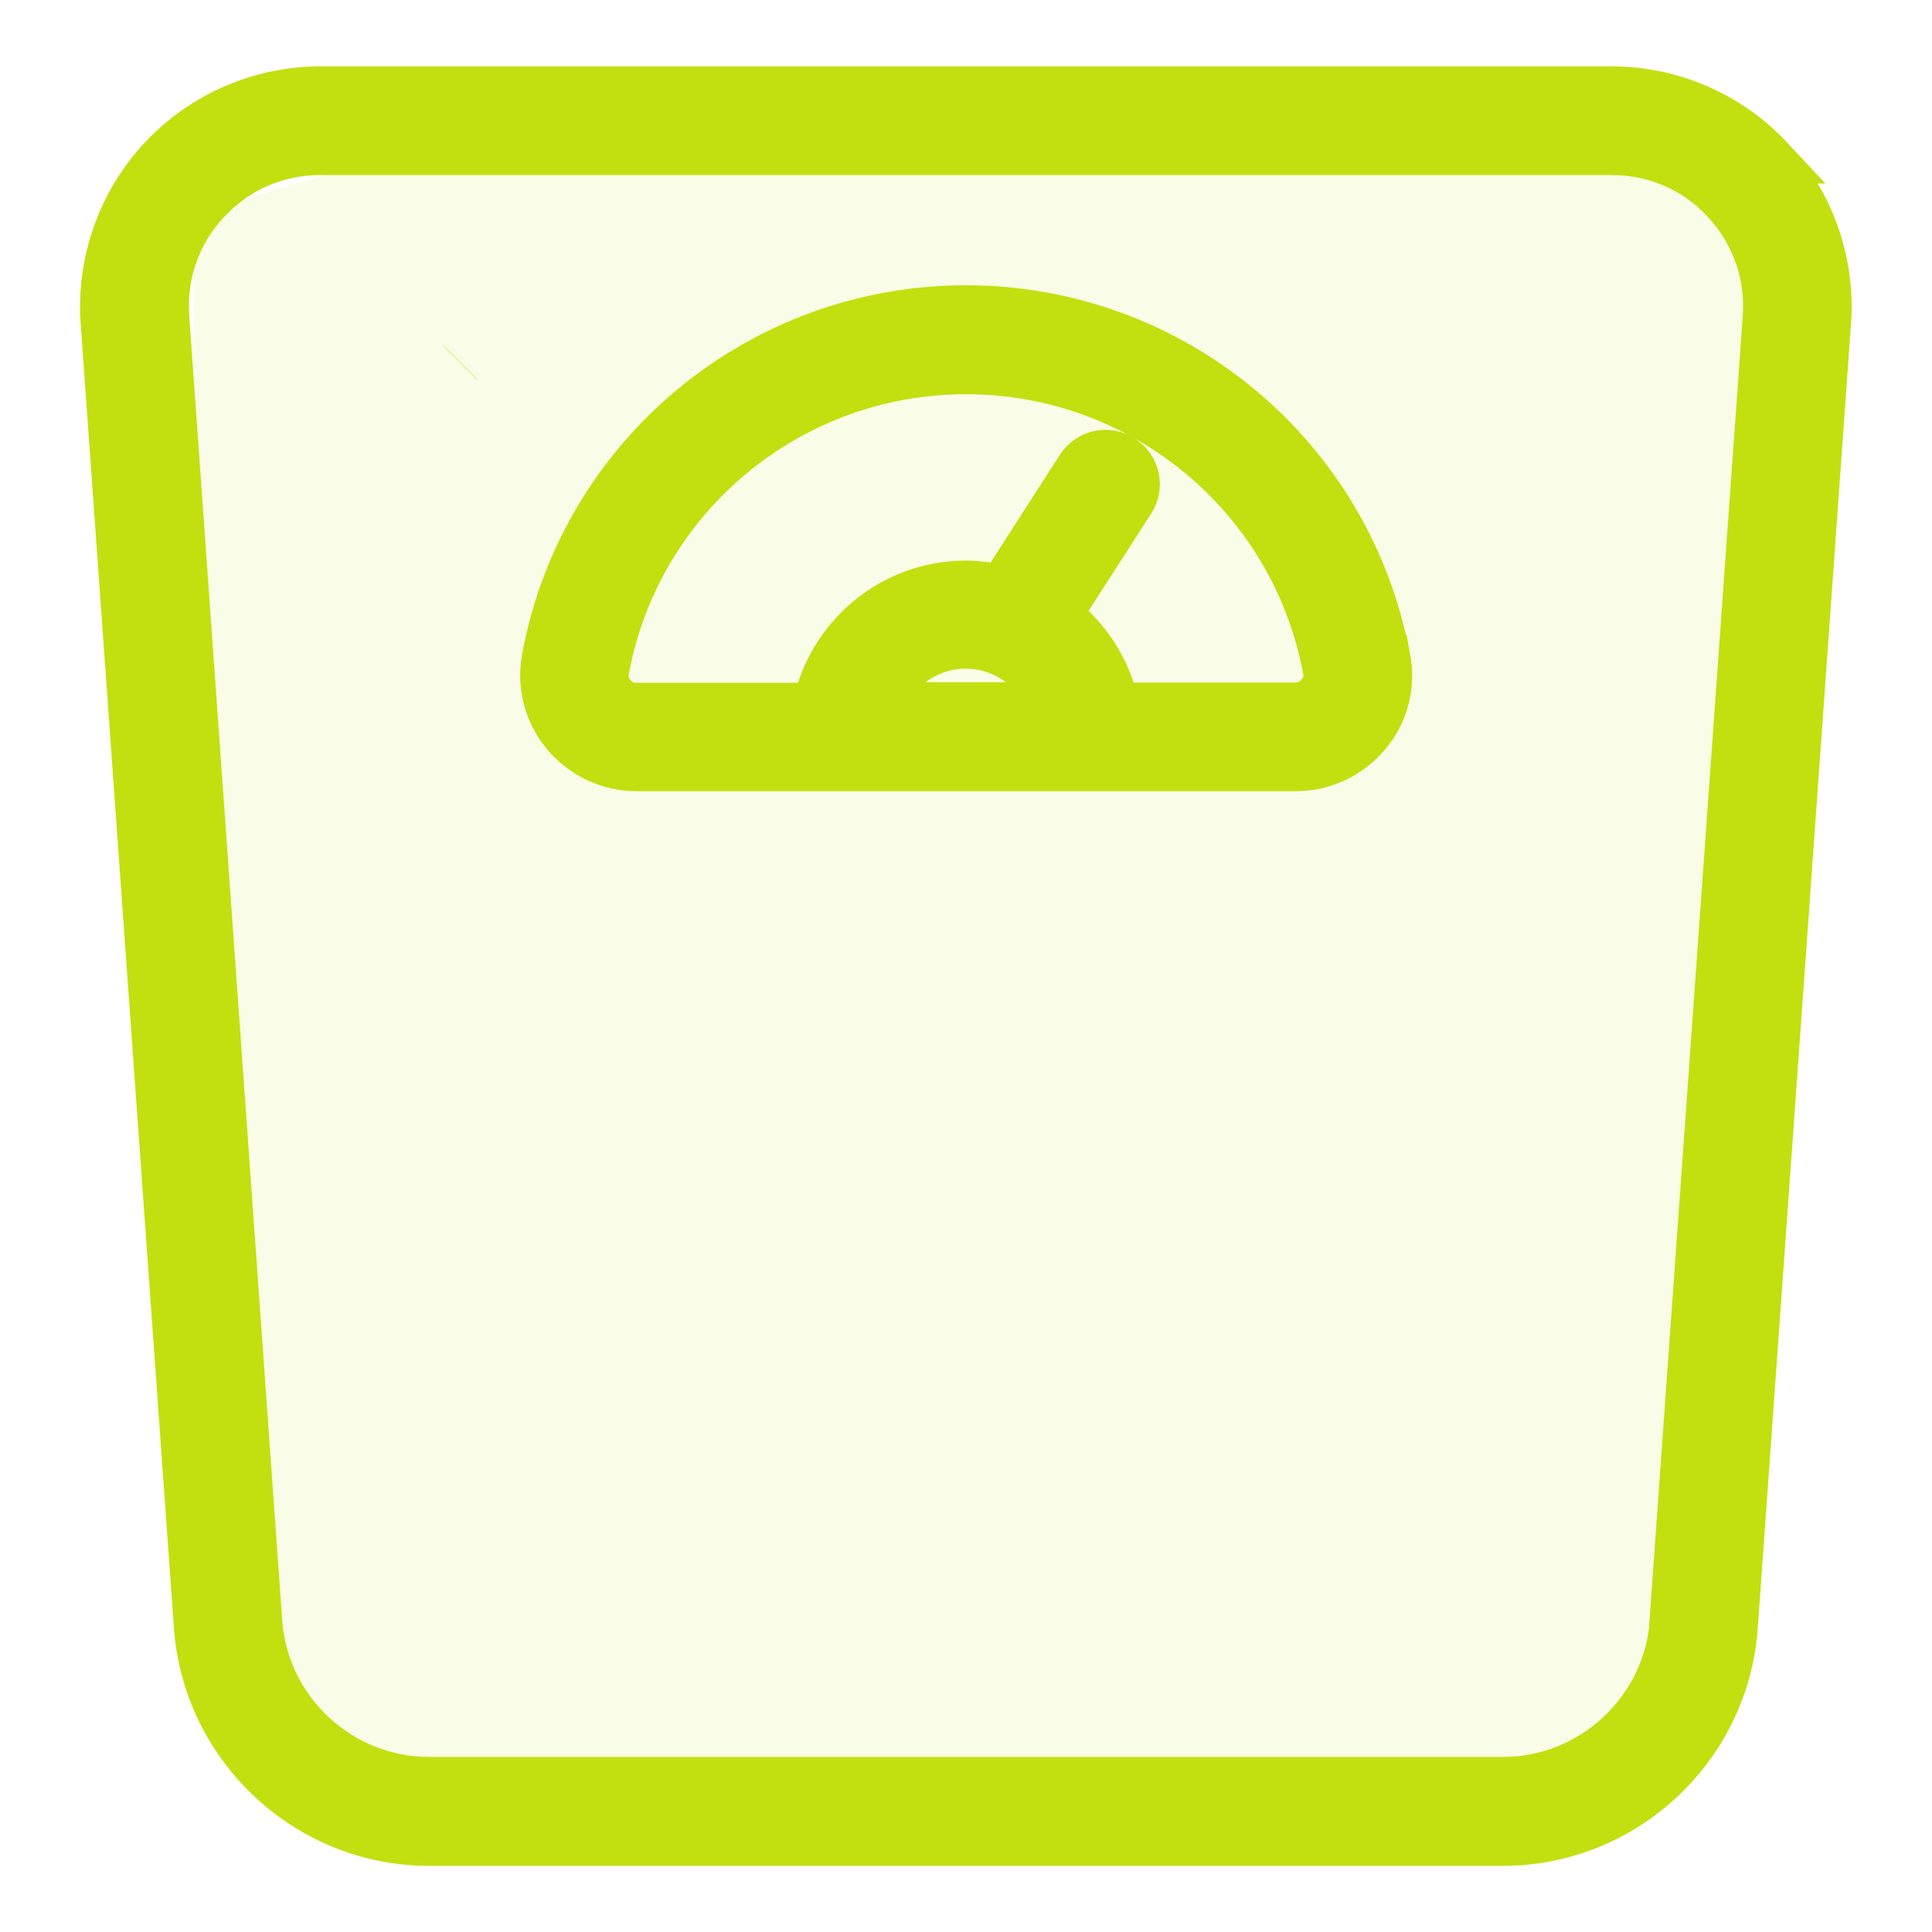
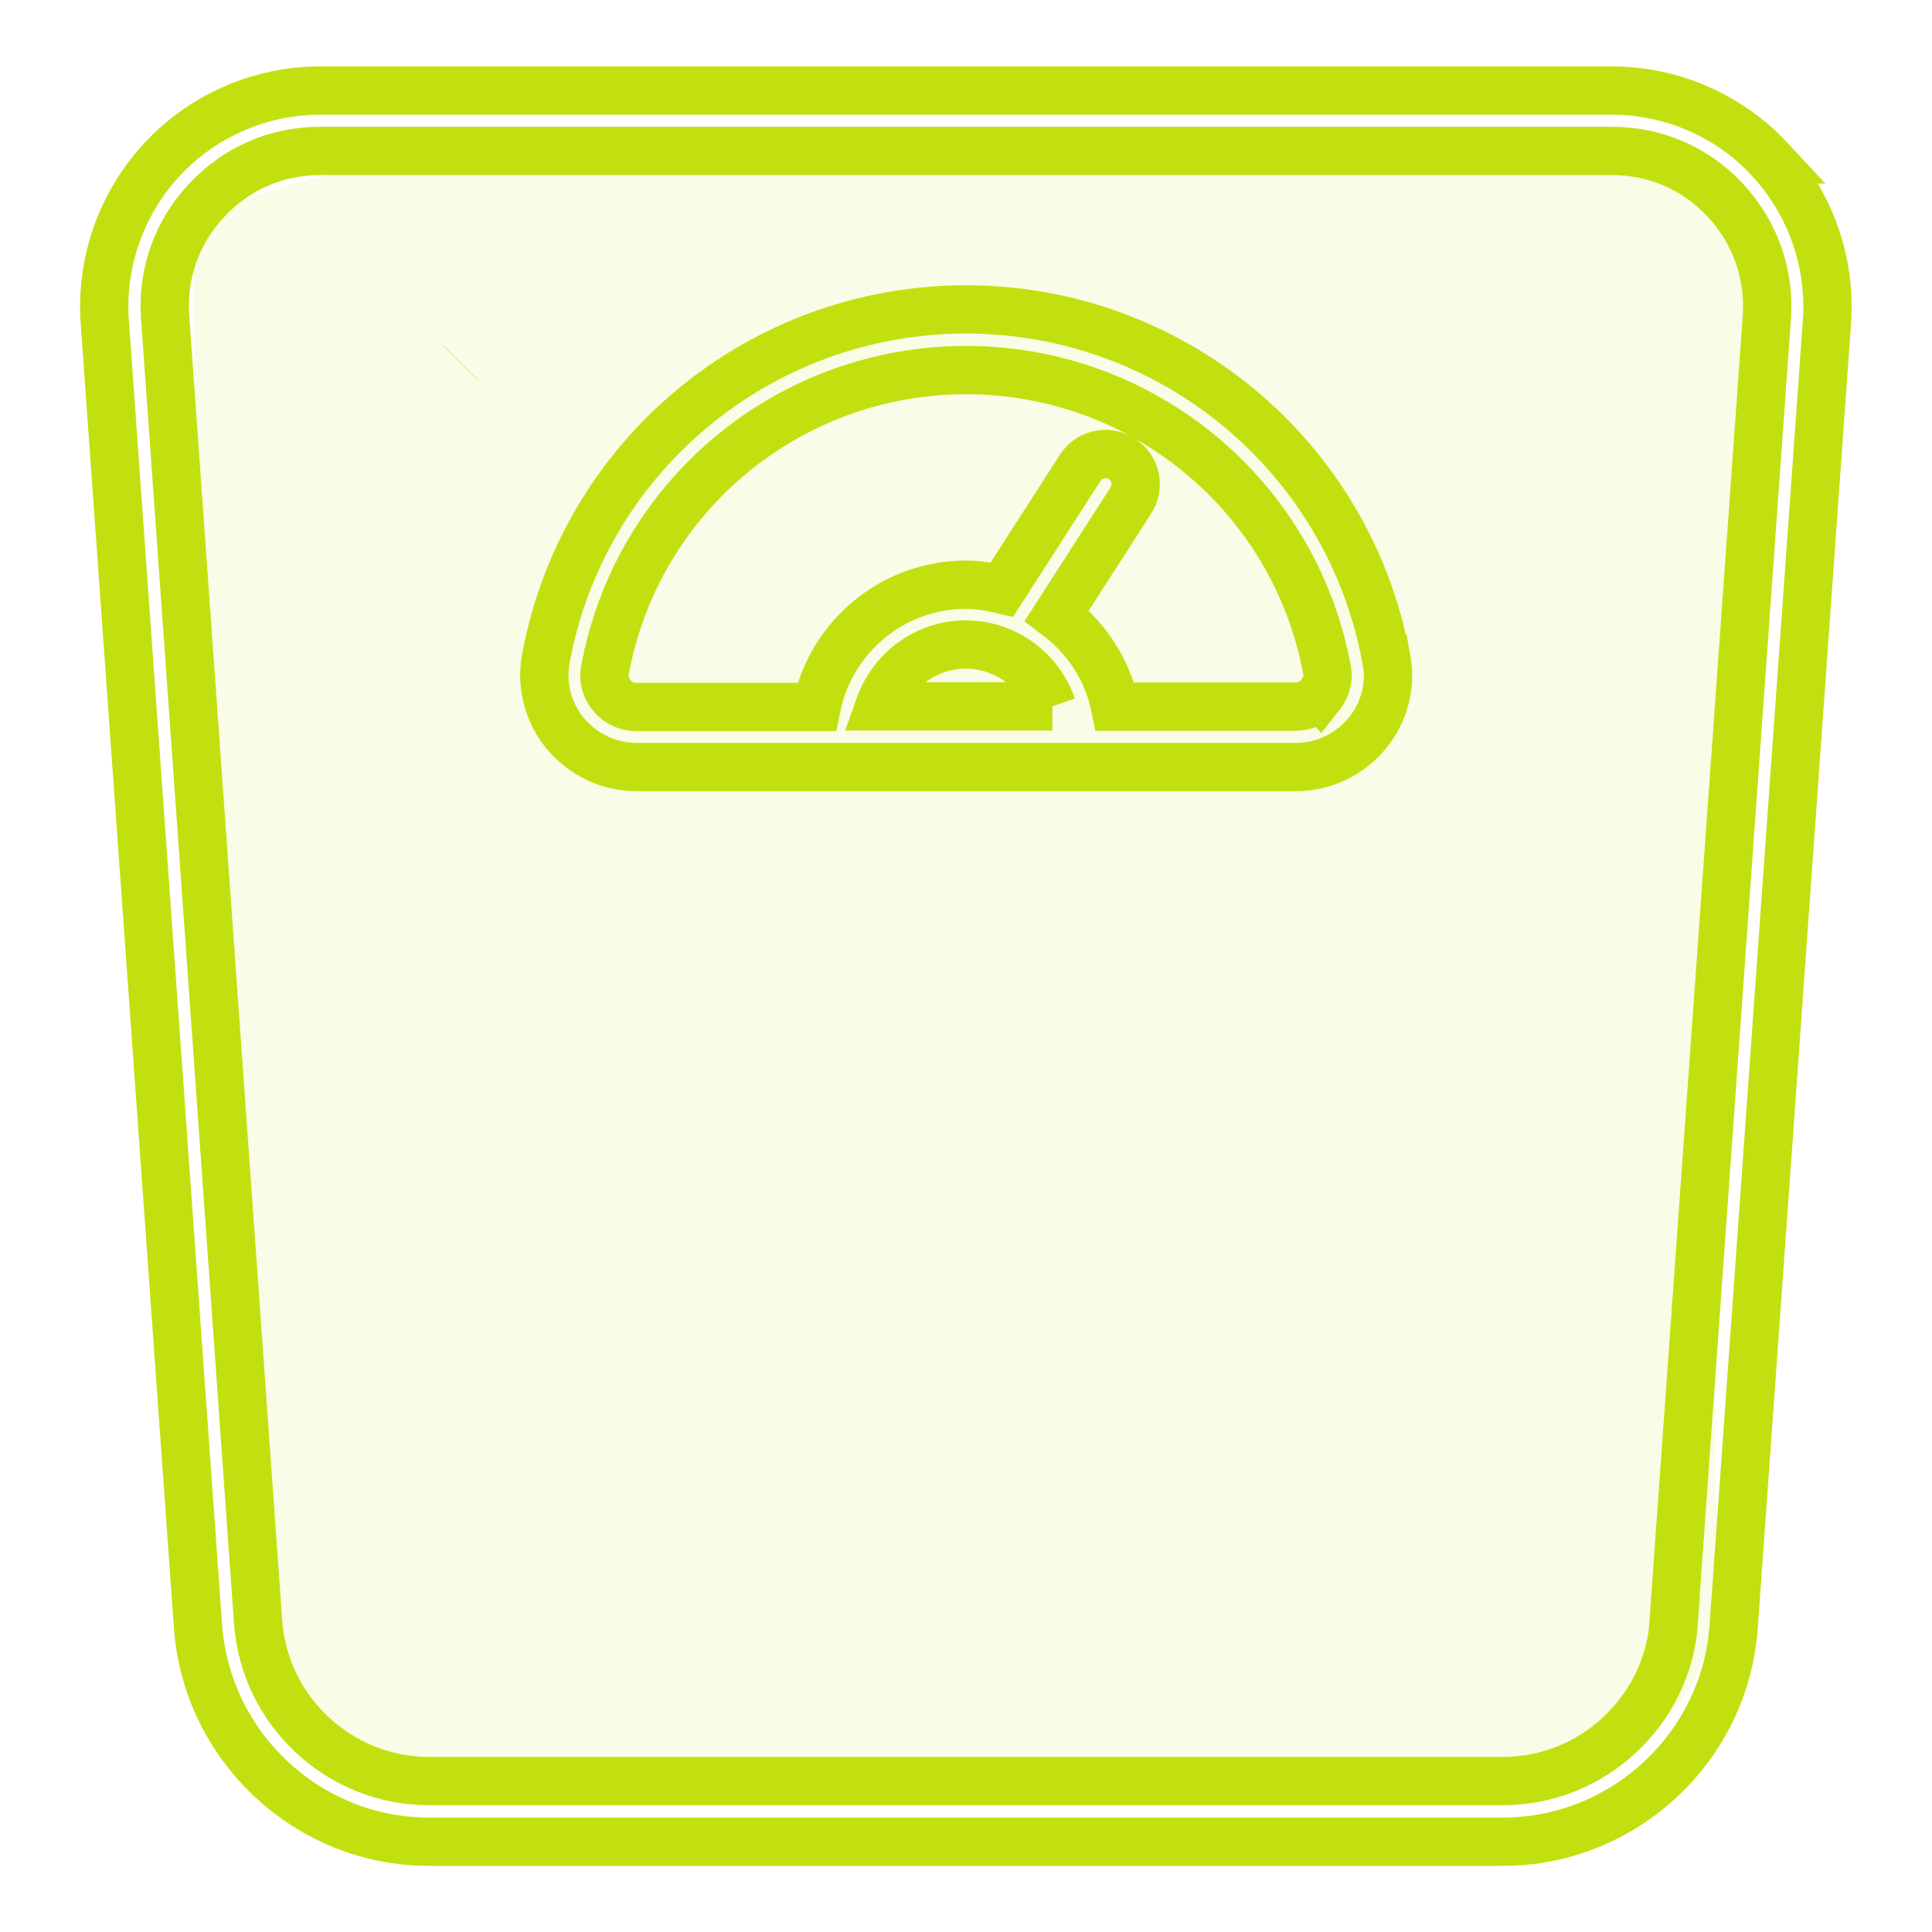
<svg xmlns="http://www.w3.org/2000/svg" width="40" height="40" viewBox="0 0 40 40" fill="none">
  <path d="M10.5 3C8.5 3 5.333 4 4 4.5C4 11.333 4.2 26.3 5 31.5C5.8 36.7 8.333 37.333 9.5 37C13.333 36.667 22.6 36.2 29 37C35.4 37.8 36 33.333 35.5 31C35.5 27.5 35.7 18.8 36.5 12C37.3 5.2 34.833 3.167 33.5 3H10.5Z" fill="#C2E00F" fill-opacity="0.1" />
-   <path d="M36.644 3.3C35.8 2.394 34.612 1.875 33.375 1.875H6.625C5.388 1.875 4.2 2.394 3.356 3.3C2.513 4.206 2.081 5.431 2.169 6.662L4.1 33.675C4.281 36.175 6.381 38.131 8.881 38.131H31.113C33.619 38.131 35.719 36.175 35.894 33.675L37.825 6.662C37.913 5.431 37.481 4.206 36.638 3.3H36.644ZM34.656 33.581C34.525 35.425 32.969 36.875 31.119 36.875H8.881C7.031 36.875 5.475 35.431 5.344 33.581L3.419 6.569C3.356 5.669 3.656 4.812 4.275 4.15C4.894 3.487 5.725 3.125 6.625 3.125H33.375C34.275 3.125 35.112 3.487 35.725 4.15C36.337 4.812 36.644 5.669 36.581 6.569L34.65 33.581H34.656ZM28.7 13.644C27.931 9.45 24.269 6.406 20 6.406C15.731 6.406 12.069 9.45 11.3 13.644C11.2 14.194 11.35 14.756 11.706 15.188C12.075 15.625 12.606 15.881 13.181 15.881H26.825C27.394 15.881 27.931 15.631 28.3 15.188C28.663 14.756 28.806 14.194 28.706 13.644H28.7ZM21.788 14.625H18.206C18.469 13.881 19.169 13.344 19.994 13.344C20.819 13.344 21.525 13.881 21.781 14.625H21.788ZM27.331 14.387C27.206 14.544 27.019 14.631 26.819 14.631H23.087C22.931 13.863 22.488 13.2 21.881 12.744L23.413 10.363C23.6 10.075 23.519 9.688 23.225 9.5C22.938 9.312 22.55 9.394 22.363 9.688L20.744 12.206C20.506 12.15 20.256 12.106 20 12.106C18.475 12.106 17.2 13.194 16.906 14.637H13.175C12.975 14.637 12.787 14.55 12.662 14.394C12.594 14.306 12.475 14.125 12.525 13.875C13.188 10.275 16.331 7.662 20 7.662C23.669 7.662 26.812 10.275 27.475 13.875C27.519 14.125 27.406 14.306 27.337 14.394L27.331 14.387Z" fill="#C2E00F" />
  <path d="M9.531 7.5L9.525 7.506M36.644 3.3C35.8 2.394 34.612 1.875 33.375 1.875H6.625C5.388 1.875 4.2 2.394 3.356 3.3C2.513 4.206 2.081 5.431 2.169 6.662L4.1 33.675C4.281 36.175 6.381 38.131 8.881 38.131H31.113C33.619 38.131 35.719 36.175 35.894 33.675L37.825 6.662C37.913 5.431 37.481 4.206 36.638 3.3H36.644ZM34.656 33.581C34.525 35.425 32.969 36.875 31.119 36.875H8.881C7.031 36.875 5.475 35.431 5.344 33.581L3.419 6.569C3.356 5.669 3.656 4.812 4.275 4.15C4.894 3.487 5.725 3.125 6.625 3.125H33.375C34.275 3.125 35.112 3.487 35.725 4.15C36.337 4.812 36.644 5.669 36.581 6.569L34.65 33.581H34.656ZM28.7 13.644C27.931 9.45 24.269 6.406 20 6.406C15.731 6.406 12.069 9.45 11.3 13.644C11.2 14.194 11.35 14.756 11.706 15.188C12.075 15.625 12.606 15.881 13.181 15.881H26.825C27.394 15.881 27.931 15.631 28.3 15.188C28.663 14.756 28.806 14.194 28.706 13.644H28.7ZM21.788 14.625H18.206C18.469 13.881 19.169 13.344 19.994 13.344C20.819 13.344 21.525 13.881 21.781 14.625H21.788ZM27.331 14.387C27.206 14.544 27.019 14.631 26.819 14.631H23.087C22.931 13.863 22.488 13.2 21.881 12.744L23.413 10.363C23.6 10.075 23.519 9.688 23.225 9.5C22.938 9.312 22.55 9.394 22.363 9.688L20.744 12.206C20.506 12.15 20.256 12.106 20 12.106C18.475 12.106 17.2 13.194 16.906 14.637H13.175C12.975 14.637 12.787 14.55 12.662 14.394C12.594 14.306 12.475 14.125 12.525 13.875C13.188 10.275 16.331 7.662 20 7.662C23.669 7.662 26.812 10.275 27.475 13.875C27.519 14.125 27.406 14.306 27.337 14.394L27.331 14.387Z" stroke="#C2E00F" />
</svg>